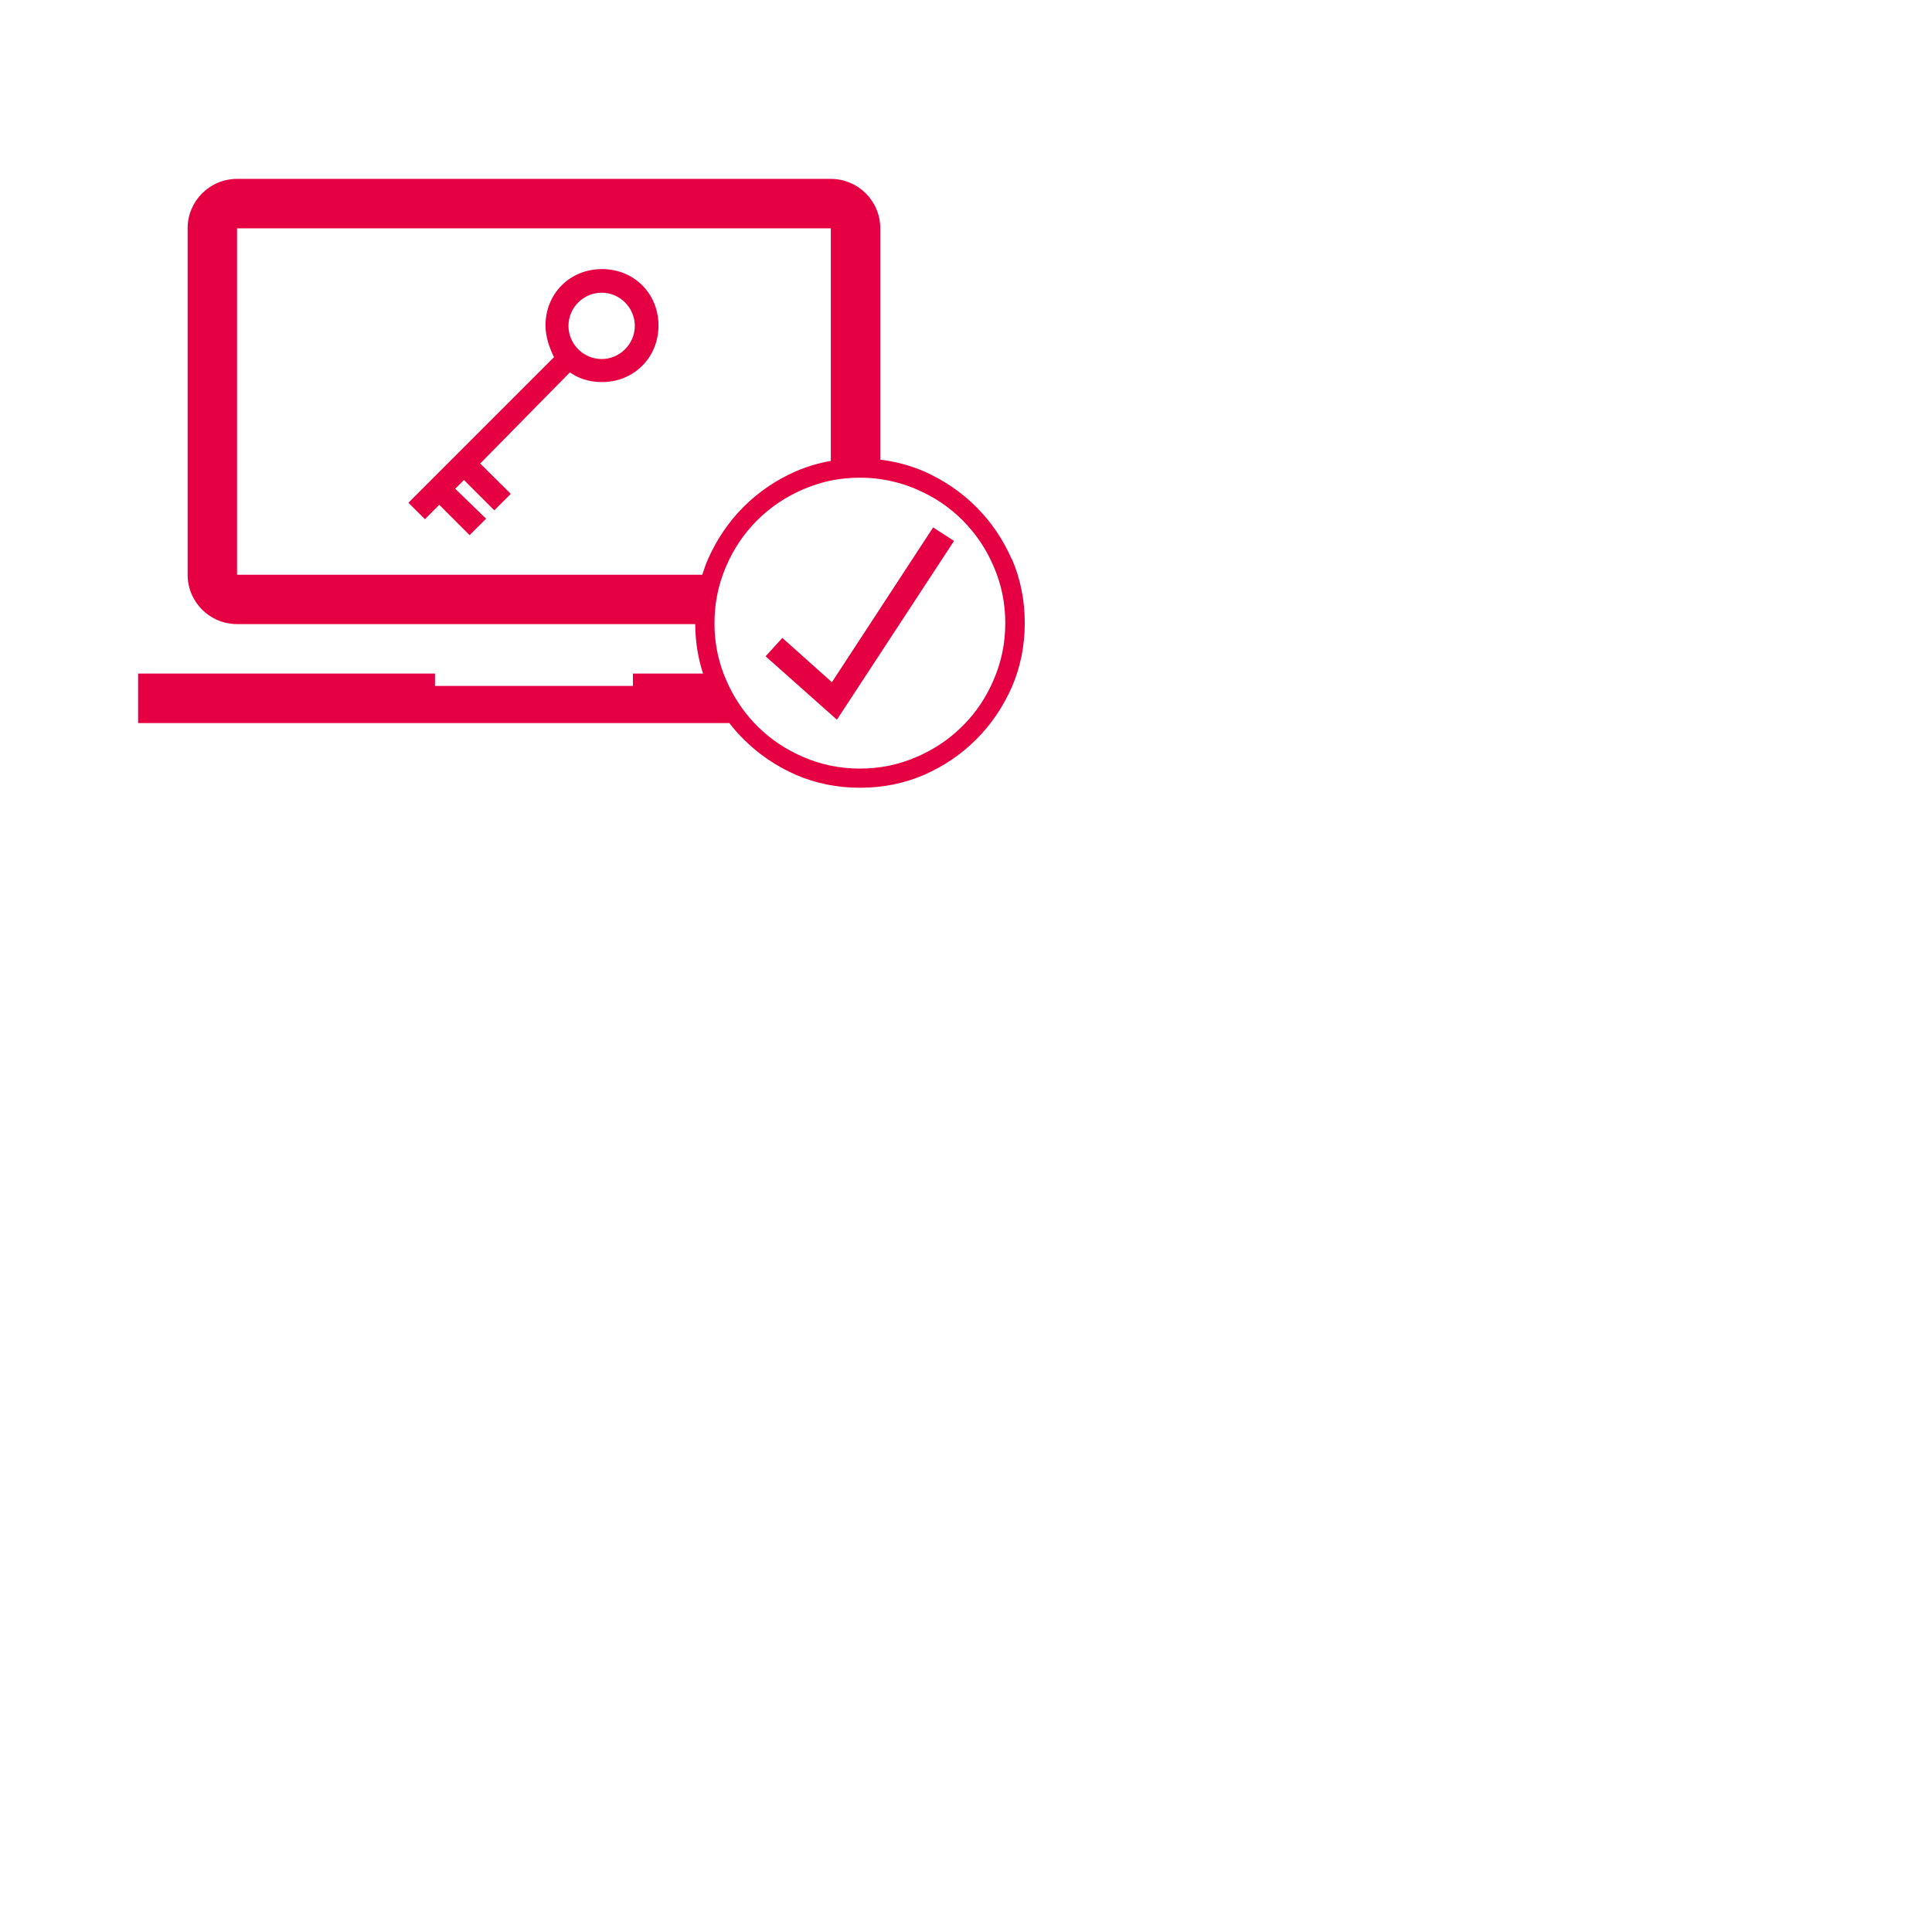
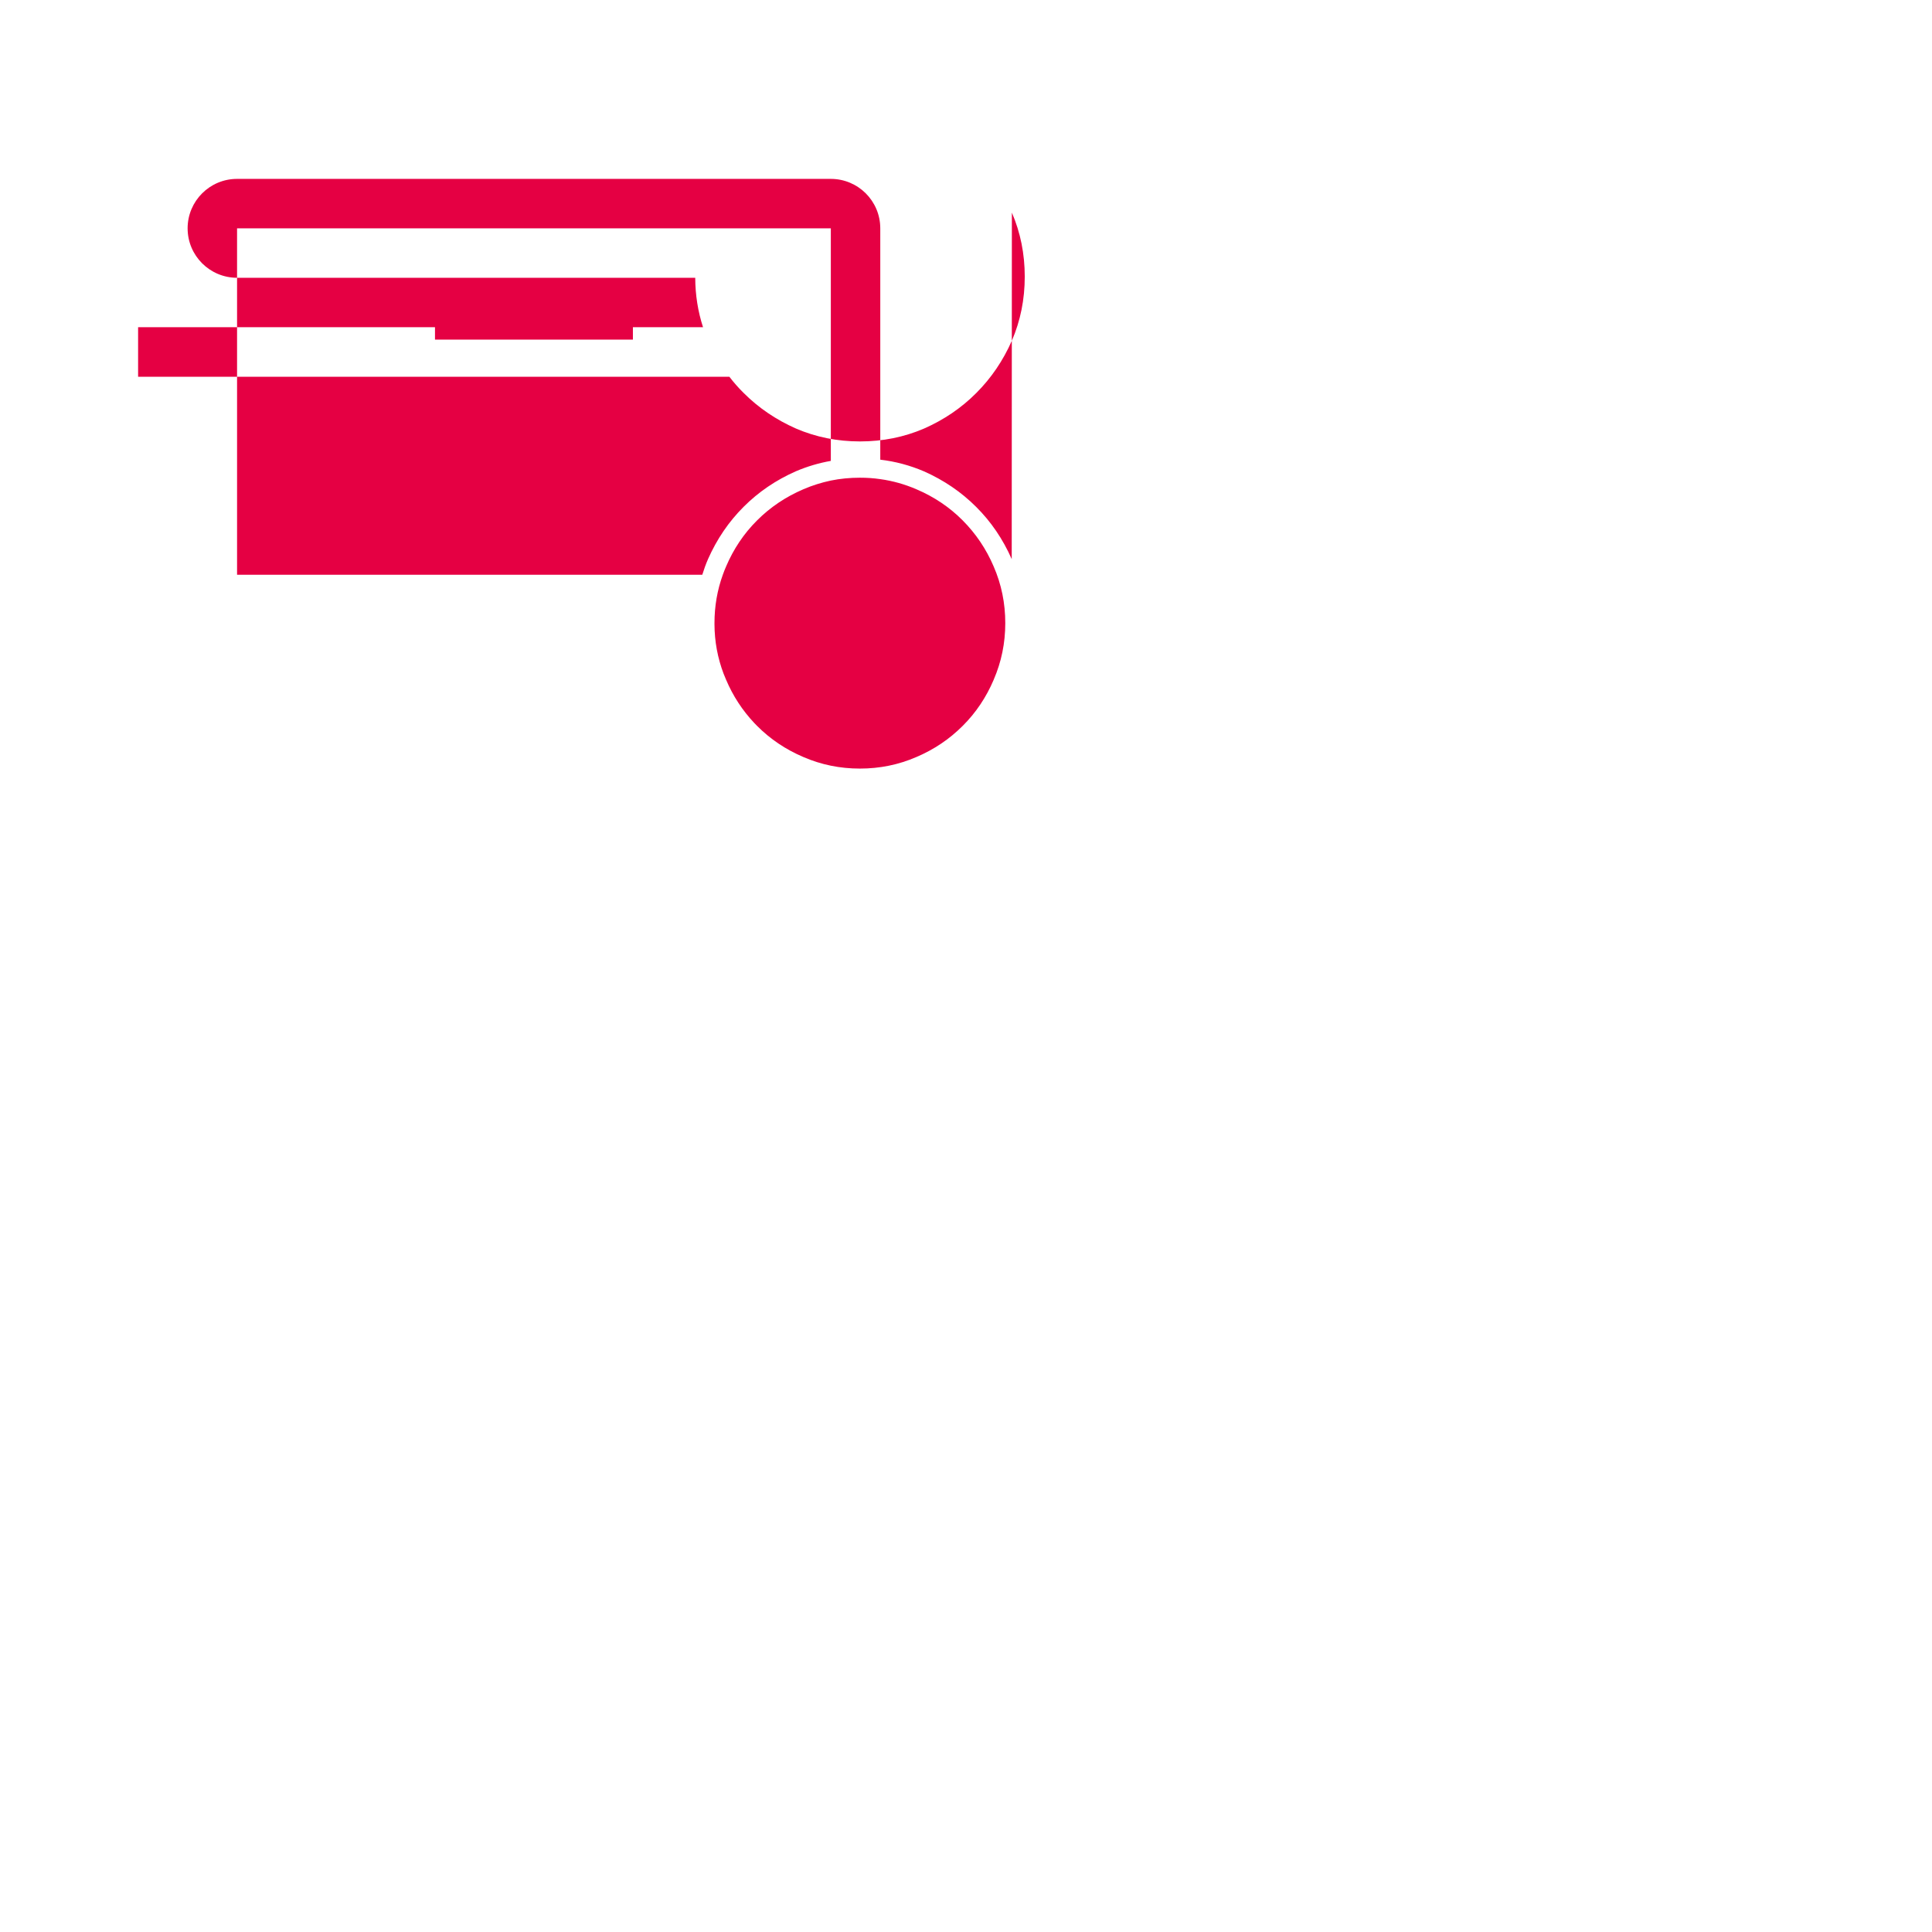
<svg xmlns="http://www.w3.org/2000/svg" id="Ebene_1" data-name="Ebene 1" viewBox="0 0 270 270">
-   <path d="M63.07,68.32l1.77-1.77,4.24,4.24,1.77-1.77-4.27-4.24,13.03-13.24c1.27.99,2.75,1.48,4.52,1.48,4.24,0,7.52-3.25,7.52-7.52s-3.25-7.52-7.52-7.52-7.52,3.25-7.52,7.49c0,1.48.49,3,1.27,4.52l-20.27,20.27,1.77,1.77,2.01-2.01,4.24,4.24,1.77-1.77-4.31-4.17ZM84.08,50.55c-2.75,0-5.01-2.26-5.01-5.01s2.26-5.01,5.01-5.01,5.01,2.26,5.01,5.01-2.26,5.01-5.01,5.01Z" style="fill: #e50043; stroke: #e50043; stroke-miterlimit: 10; stroke-width: .75px;" />
-   <polygon points="116.91 100.2 107.35 91.7 109.35 89.5 116.31 95.72 130.48 74.05 132.98 75.67 116.91 100.2" style="fill: #e50043; stroke: #e50043; stroke-miterlimit: 10; stroke-width: .5px;" />
-   <path d="M141.39,78.14c-1.23-2.79-2.88-5.22-4.97-7.3-2.08-2.08-4.52-3.74-7.3-4.97-1.94-.83-3.97-1.38-6.1-1.63V31.91c0-3.82-3.1-6.91-6.91-6.91H33.13c-3.82,0-6.91,3.1-6.91,6.91v48.4c0,3.82,3.1,6.91,6.91,6.91h64.03c.01,2.42.38,4.72,1.09,6.91h-9.8v1.73h-27.66v-1.73H19.3v6.92h82.63c.61.8,1.28,1.56,2,2.27,2.08,2.08,4.52,3.74,7.31,4.97,2.79,1.2,5.77,1.8,8.95,1.8s6.16-.6,8.95-1.8c2.79-1.23,5.22-2.88,7.3-4.97,2.08-2.08,3.74-4.52,4.97-7.31,1.2-2.79,1.8-5.77,1.8-8.95s-.6-6.16-1.8-8.95ZM98.15,80.32H33.13V31.91h82.98v32.5c-1.69.3-3.31.78-4.88,1.45-2.79,1.23-5.22,2.88-7.31,4.97-2.08,2.08-3.74,4.52-4.97,7.3-.31.71-.57,1.44-.8,2.18ZM138.87,95c-1.05,2.46-2.49,4.61-4.34,6.45-1.84,1.84-3.99,3.29-6.45,4.34-2.49,1.08-5.12,1.62-7.91,1.62s-5.42-.54-7.91-1.62c-2.46-1.05-4.61-2.49-6.45-4.34-.13-.13-.25-.26-.38-.39-1.66-1.76-2.99-3.78-3.96-6.07-.12-.28-.24-.56-.35-.85-.83-2.19-1.26-4.5-1.27-6.91,0-.05,0-.1,0-.15,0-2.36.39-4.62,1.17-6.77.14-.39.29-.77.45-1.14,1.05-2.46,2.49-4.61,4.34-6.45,1.84-1.84,4-3.29,6.45-4.34,1.24-.54,2.53-.94,3.84-1.22,1.32-.27,2.68-.4,4.07-.4.97,0,1.92.06,2.85.2,1.75.24,3.44.72,5.06,1.42,2.46,1.05,4.61,2.49,6.45,4.34s3.29,3.99,4.34,6.45c1.08,2.49,1.62,5.12,1.62,7.91s-.54,5.42-1.62,7.91Z" style="fill: #e50043;" />
+   <path d="M141.39,78.14c-1.23-2.79-2.88-5.22-4.97-7.3-2.08-2.08-4.52-3.74-7.3-4.97-1.94-.83-3.97-1.38-6.1-1.63V31.91c0-3.82-3.1-6.91-6.91-6.91H33.13c-3.82,0-6.91,3.1-6.91,6.91c0,3.82,3.1,6.91,6.91,6.91h64.03c.01,2.42.38,4.72,1.09,6.91h-9.8v1.73h-27.66v-1.73H19.3v6.92h82.63c.61.8,1.28,1.56,2,2.27,2.08,2.08,4.52,3.74,7.31,4.97,2.79,1.2,5.77,1.8,8.95,1.8s6.16-.6,8.95-1.8c2.79-1.23,5.22-2.88,7.3-4.97,2.08-2.08,3.74-4.52,4.97-7.31,1.2-2.79,1.8-5.77,1.8-8.95s-.6-6.16-1.8-8.95ZM98.15,80.32H33.13V31.91h82.98v32.5c-1.69.3-3.31.78-4.88,1.45-2.79,1.23-5.22,2.88-7.31,4.97-2.08,2.08-3.74,4.52-4.97,7.3-.31.71-.57,1.44-.8,2.18ZM138.87,95c-1.05,2.46-2.49,4.61-4.34,6.45-1.84,1.84-3.99,3.29-6.45,4.34-2.49,1.08-5.12,1.62-7.91,1.62s-5.42-.54-7.91-1.62c-2.46-1.05-4.61-2.49-6.45-4.34-.13-.13-.25-.26-.38-.39-1.66-1.76-2.99-3.78-3.96-6.07-.12-.28-.24-.56-.35-.85-.83-2.19-1.26-4.5-1.27-6.91,0-.05,0-.1,0-.15,0-2.36.39-4.62,1.17-6.77.14-.39.29-.77.45-1.14,1.05-2.46,2.49-4.61,4.34-6.45,1.84-1.84,4-3.29,6.45-4.34,1.24-.54,2.53-.94,3.84-1.22,1.32-.27,2.68-.4,4.07-.4.97,0,1.92.06,2.85.2,1.75.24,3.44.72,5.06,1.42,2.46,1.05,4.61,2.49,6.45,4.34s3.29,3.99,4.34,6.45c1.08,2.49,1.62,5.12,1.62,7.91s-.54,5.42-1.62,7.91Z" style="fill: #e50043;" />
</svg>